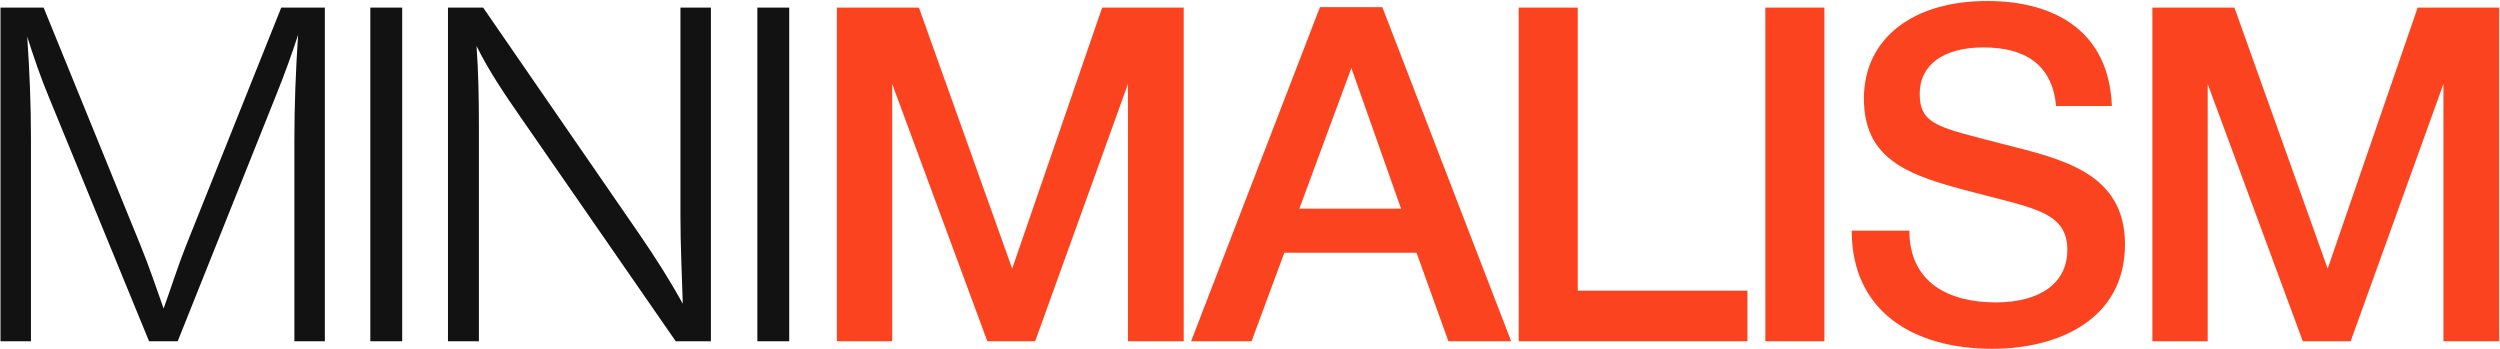
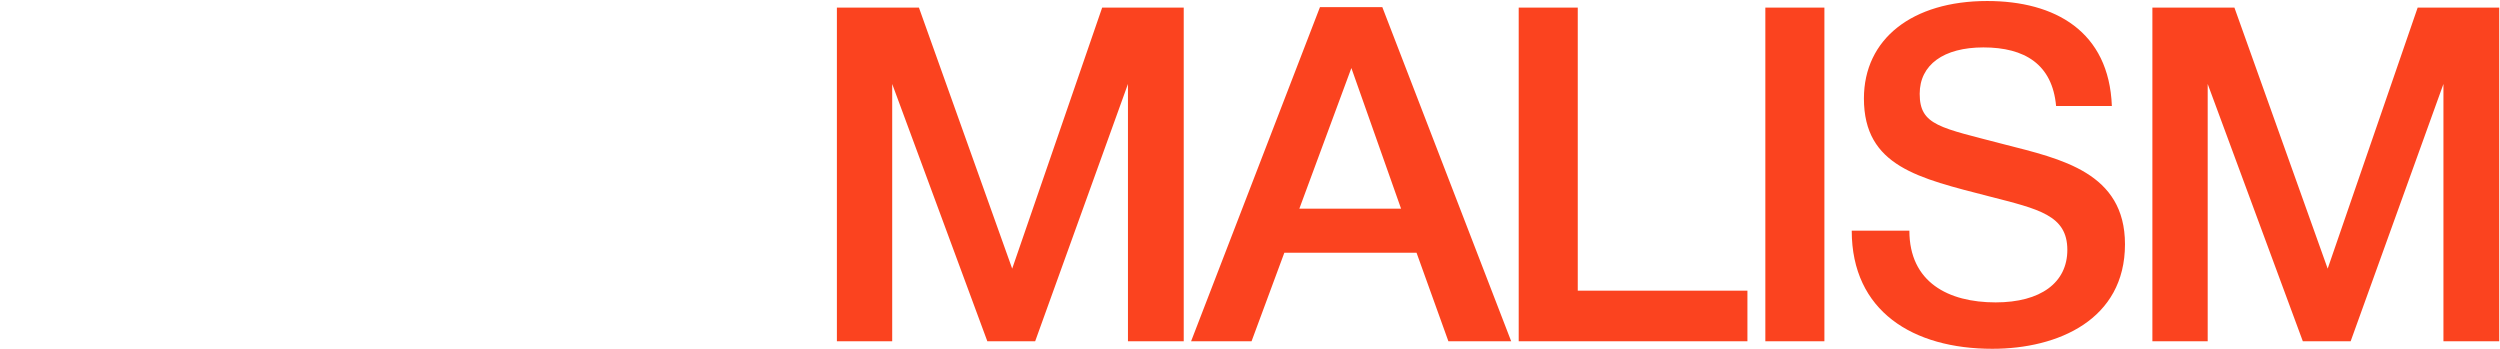
<svg xmlns="http://www.w3.org/2000/svg" width="1719" height="240" viewBox="0 0 1719 240" fill="none">
-   <path d="M223.362 5.208V234.673H202.414V96.091C202.414 71.92 203.381 48.071 204.992 23.9C200.48 37.758 195.324 51.939 189.845 65.475L122.166 234.673H102.507L33.86 67.408C28.059 53.55 23.225 39.37 18.713 25.189C20.325 48.716 21.291 71.92 21.291 95.447V234.673H0.343V5.208H29.993L96.705 168.927C102.507 183.108 107.341 197.61 112.497 212.113C117.654 197.932 122.166 183.43 127.645 169.572L193.39 5.208H223.362ZM276.541 5.208V234.673H254.626V5.208H276.541ZM488.822 5.208V234.673H464.651L357.976 80.622C347.018 64.83 336.06 48.716 327.681 31.635C328.97 50.005 329.292 68.053 329.292 86.423V234.673H308.022V5.208H332.193L439.513 160.87C450.148 176.34 460.461 192.454 469.485 208.89C468.841 188.586 467.874 168.605 467.874 148.301V5.208H488.822ZM542.676 5.208V234.673H520.761V5.208H542.676Z" fill="#121212" />
  <path d="M813.934 5.208V234.673H775.583V57.74L711.771 234.673H678.898L613.475 57.74V234.673H575.446V5.208H631.845L695.979 184.719L757.857 5.208H813.934ZM950.476 4.885L1039.1 234.673H995.918L974.003 173.761H883.119L860.56 234.673H818.985L907.613 4.885H950.476ZM963.368 143.467L929.206 46.782L893.432 143.467H963.368ZM1201.53 199.866V234.673H1044.26V5.208H1084.87V199.866H1201.53ZM1254.46 5.208V234.673H1213.85V5.208H1254.46ZM1452.12 72.887H1413.77C1411.19 44.204 1392.17 32.602 1363.81 32.602C1336.42 32.602 1319.98 44.526 1319.98 64.508C1319.98 86.423 1334.16 87.712 1378.32 99.314C1417.31 109.305 1461.14 118.651 1461.14 167.96C1461.14 219.848 1415.06 239.829 1369.94 239.829C1315.47 239.829 1273.25 214.047 1273.25 158.614H1312.89C1312.89 194.065 1339.64 207.923 1372.19 207.923C1403.13 207.923 1421.5 194.387 1421.5 171.828C1421.5 147.979 1401.84 143.789 1368 135.087C1319.34 122.518 1281.63 114.461 1281.63 67.731C1281.63 26.801 1314.83 0.696 1366.39 0.696C1413.12 0.696 1450.18 21.644 1452.12 72.887ZM1718.46 5.208V234.673H1680.11V57.74L1616.3 234.673H1583.43L1518.01 57.74V234.673H1479.98V5.208H1536.38L1600.51 184.719L1662.39 5.208H1718.46Z" fill="#FB431F" />
</svg>